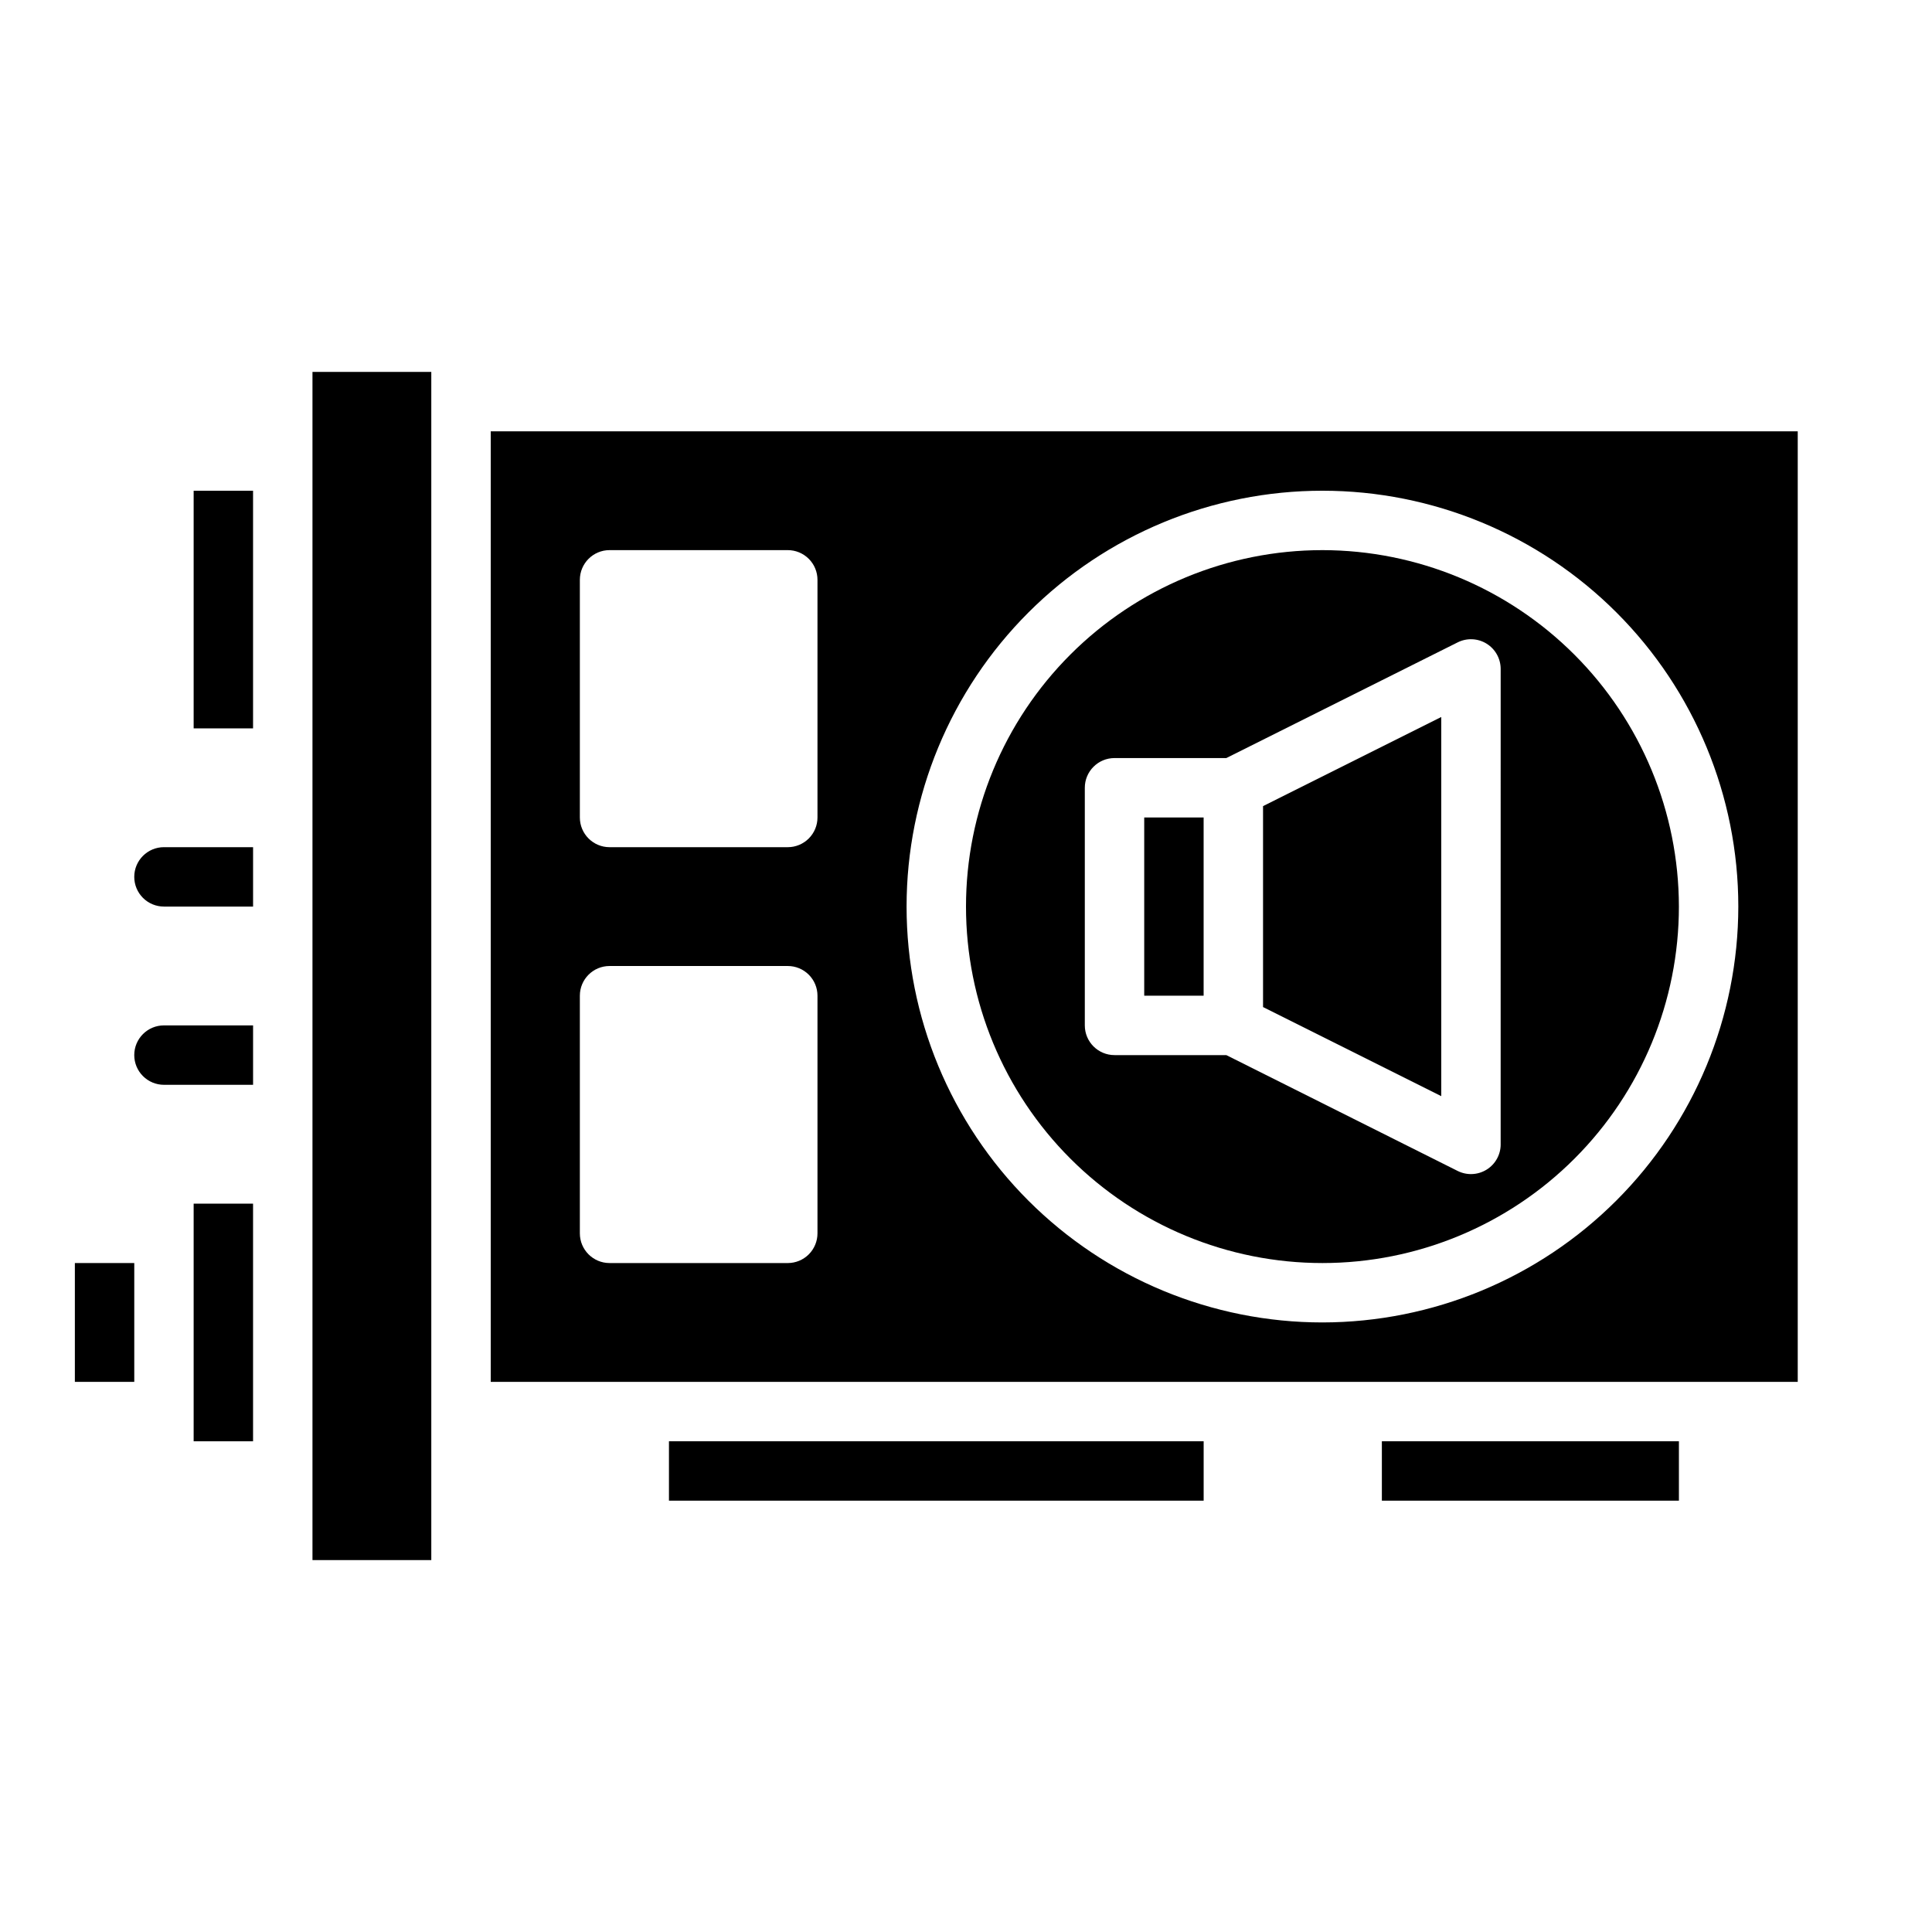
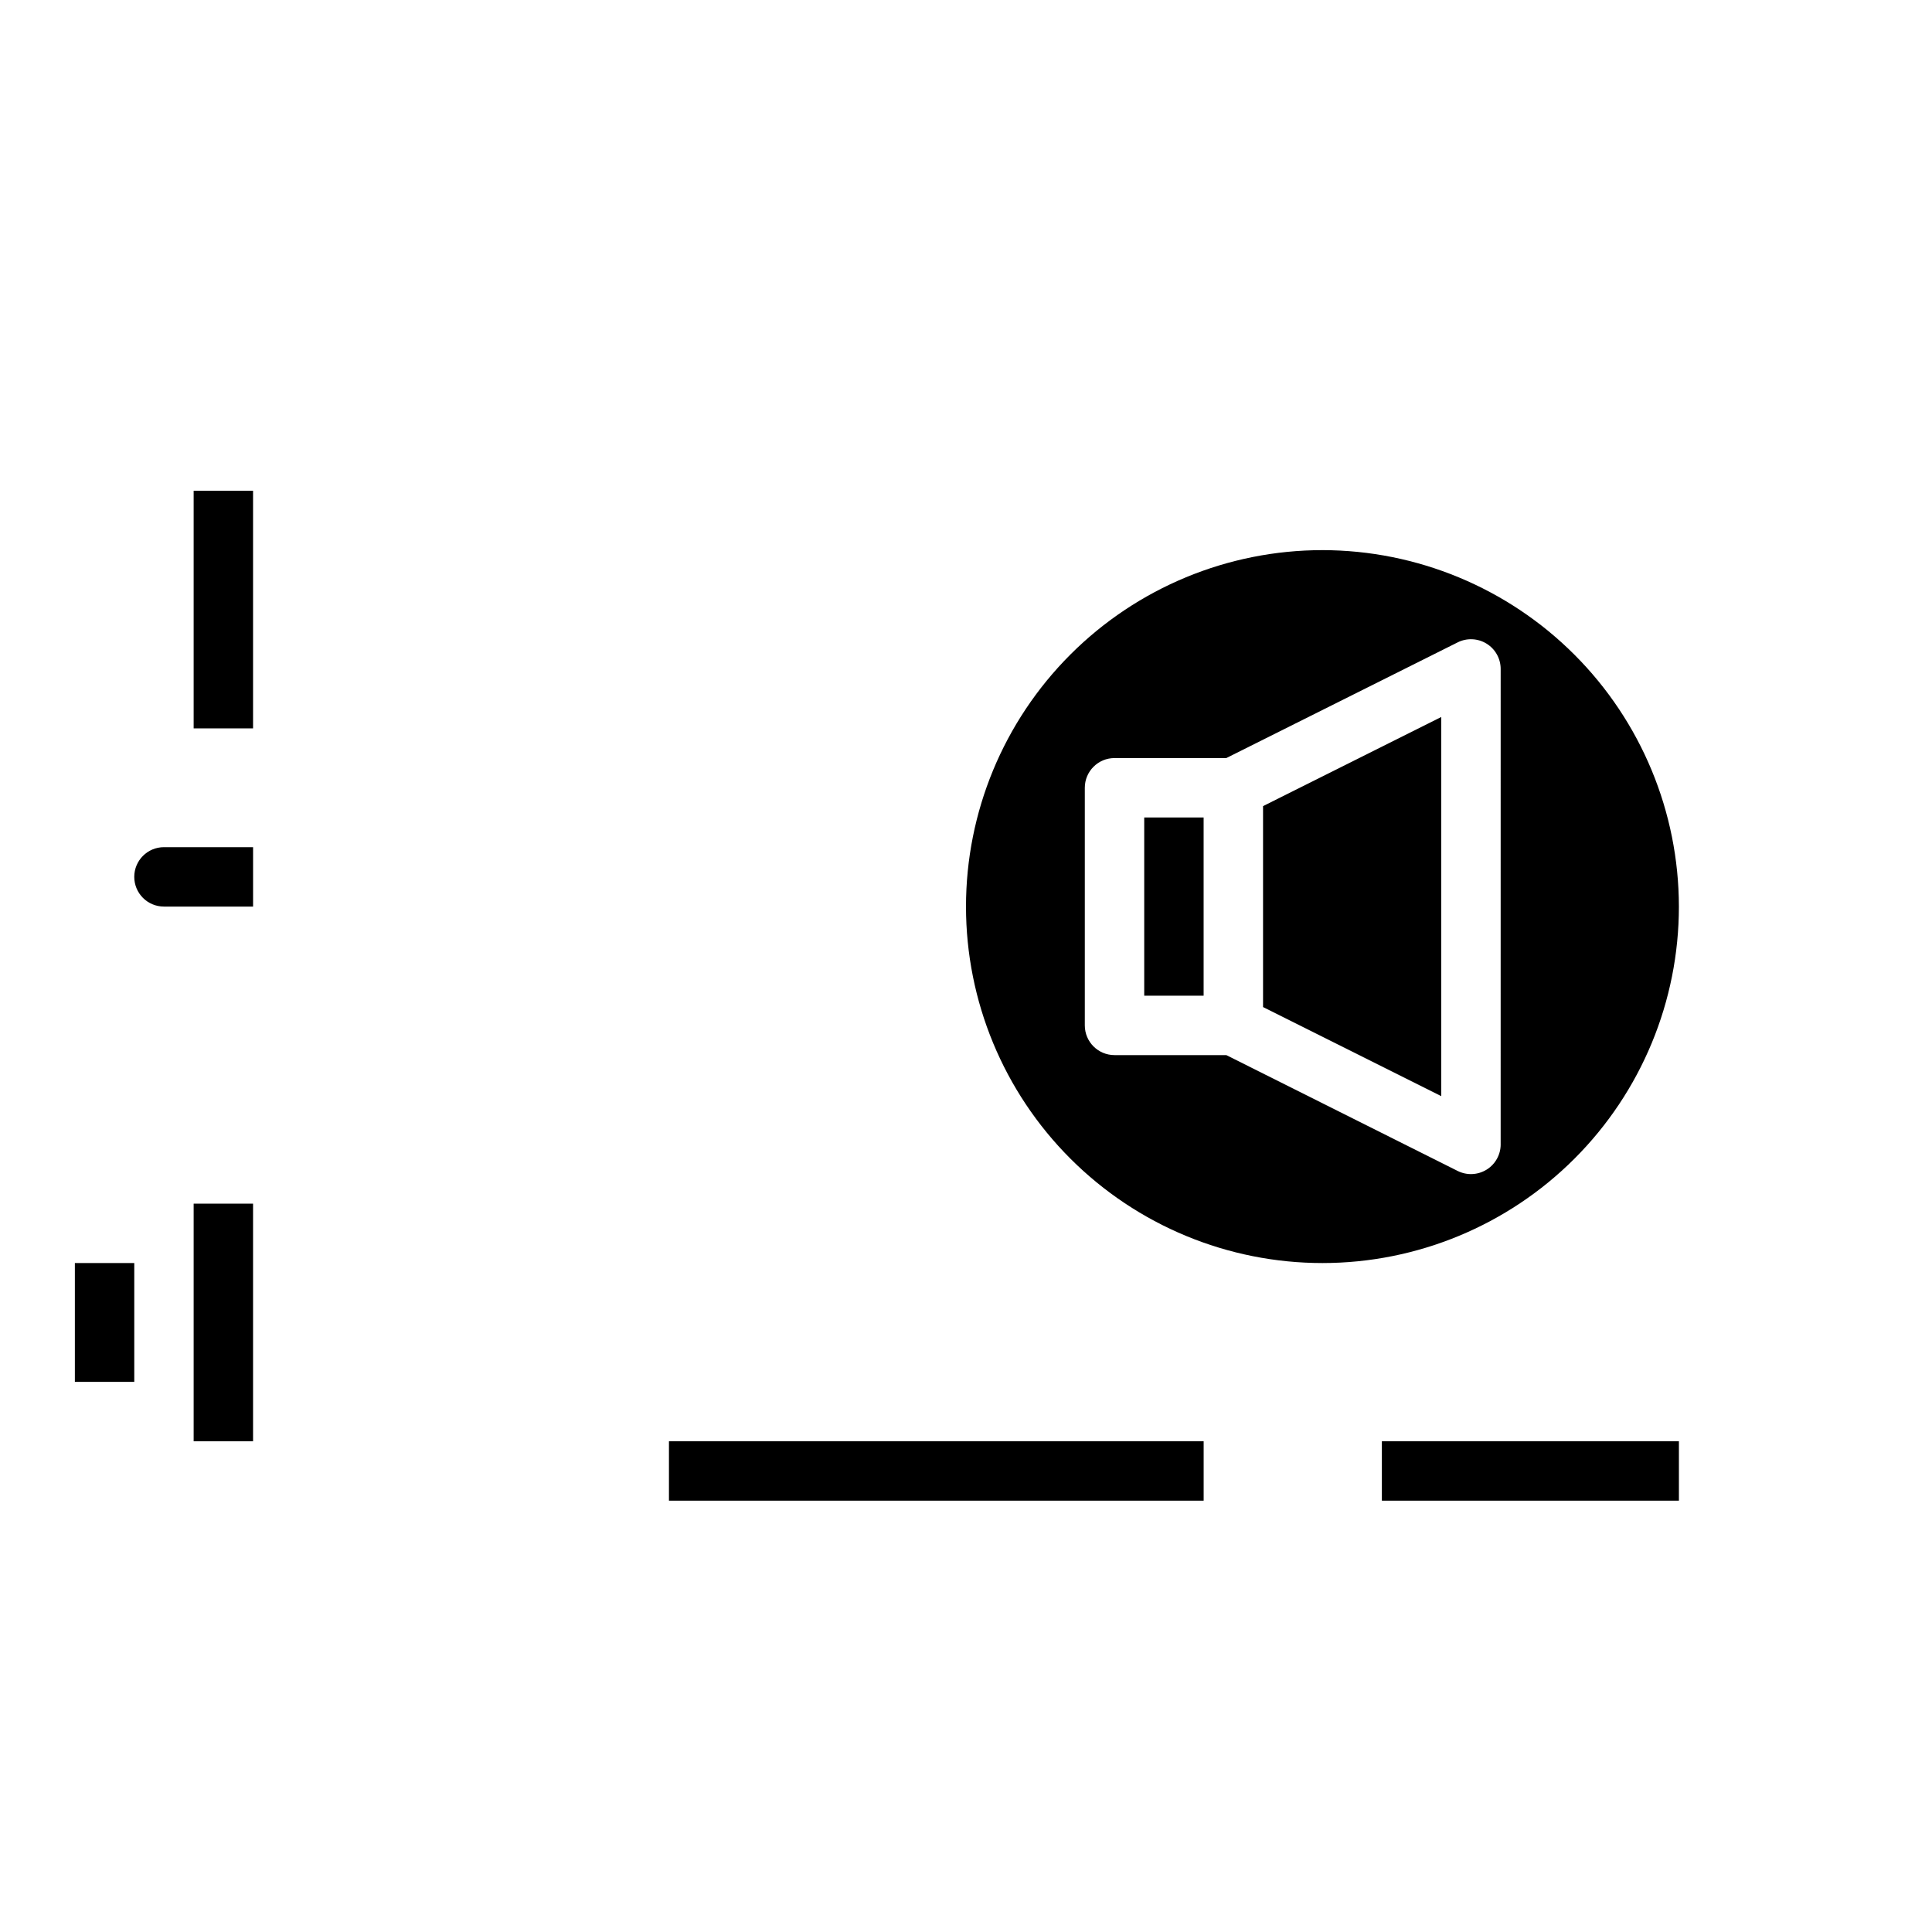
<svg xmlns="http://www.w3.org/2000/svg" fill="#000000" width="800px" height="800px" version="1.1" viewBox="144 144 512 512">
  <g>
    <path d="m321.28 525.95h141.7v15.742h-141.7z" />
-     <path d="m226.81 242.56h31.488v314.88h-31.488z" />
    <path d="m510.21 525.95h78.719v15.742h-78.719z" />
    <path d="m163.84 478.72h15.742v31.488h-15.742z" />
    <path d="m195.32 462.98h15.742v62.977h-15.742z" />
    <path d="m195.32 274.05h15.742v62.977h-15.742z" />
    <path d="m494.46 289.79c-25.051 0-49.078 9.953-66.793 27.668-17.719 17.715-27.668 41.742-27.668 66.797 0 25.055 9.949 49.082 27.668 66.797 17.715 17.715 41.742 27.668 66.793 27.668 25.055 0 49.082-9.953 66.797-27.668 17.719-17.715 27.668-41.742 27.668-66.797-0.027-25.043-9.988-49.055-27.695-66.766-17.711-17.711-41.723-27.672-66.77-27.699zm47.23 157.44h0.004c0.016 2.734-1.391 5.281-3.715 6.727-2.324 1.445-5.231 1.582-7.676 0.359l-61.316-30.703h-29.629c-4.348 0-7.871-3.523-7.871-7.871v-62.977c0-4.348 3.523-7.871 7.871-7.871h29.629l61.316-30.66c2.441-1.223 5.34-1.09 7.66 0.344 2.32 1.438 3.731 3.973 3.731 6.699z" />
    <path d="m478.72 410.88 47.23 23.613v-100.48l-47.23 23.617z" />
    <path d="m447.23 360.64h15.742v47.23h-15.742z" />
-     <path d="m274.05 258.3v251.91h346.37v-251.91zm86.59 212.55c0 2.086-0.828 4.09-2.305 5.566-1.477 1.477-3.477 2.305-5.566 2.305h-47.23c-4.348 0-7.871-3.523-7.871-7.871v-62.977c0-4.348 3.523-7.871 7.871-7.871h47.23c2.09 0 4.09 0.828 5.566 2.305 1.477 1.477 2.305 3.477 2.305 5.566zm0-110.21v-0.004c0 2.09-0.828 4.09-2.305 5.566-1.477 1.477-3.477 2.309-5.566 2.309h-47.23c-4.348 0-7.871-3.527-7.871-7.875v-62.973c0-4.348 3.523-7.875 7.871-7.875h47.23c2.09 0 4.09 0.832 5.566 2.309 1.477 1.473 2.305 3.477 2.305 5.566zm133.82 133.82c-29.227 0-57.258-11.609-77.926-32.277-20.668-20.668-32.281-48.699-32.281-77.93 0-29.227 11.613-57.262 32.281-77.93 20.668-20.668 48.699-32.277 77.926-32.277 29.23 0 57.262 11.609 77.93 32.277s32.281 48.703 32.281 77.93c-0.031 29.219-11.652 57.234-32.316 77.895-20.66 20.66-48.672 32.281-77.895 32.312z" />
    <path d="m179.58 376.38c0 2.086 0.828 4.09 2.305 5.566 1.477 1.477 3.481 2.305 5.566 2.305h23.617v-15.742h-23.617c-4.348 0-7.871 3.523-7.871 7.871z" />
-     <path d="m179.58 423.61c0 2.09 0.828 4.09 2.305 5.566 1.477 1.477 3.481 2.309 5.566 2.309h23.617v-15.746h-23.617c-4.348 0-7.871 3.523-7.871 7.871z" />
  </g>
</svg>